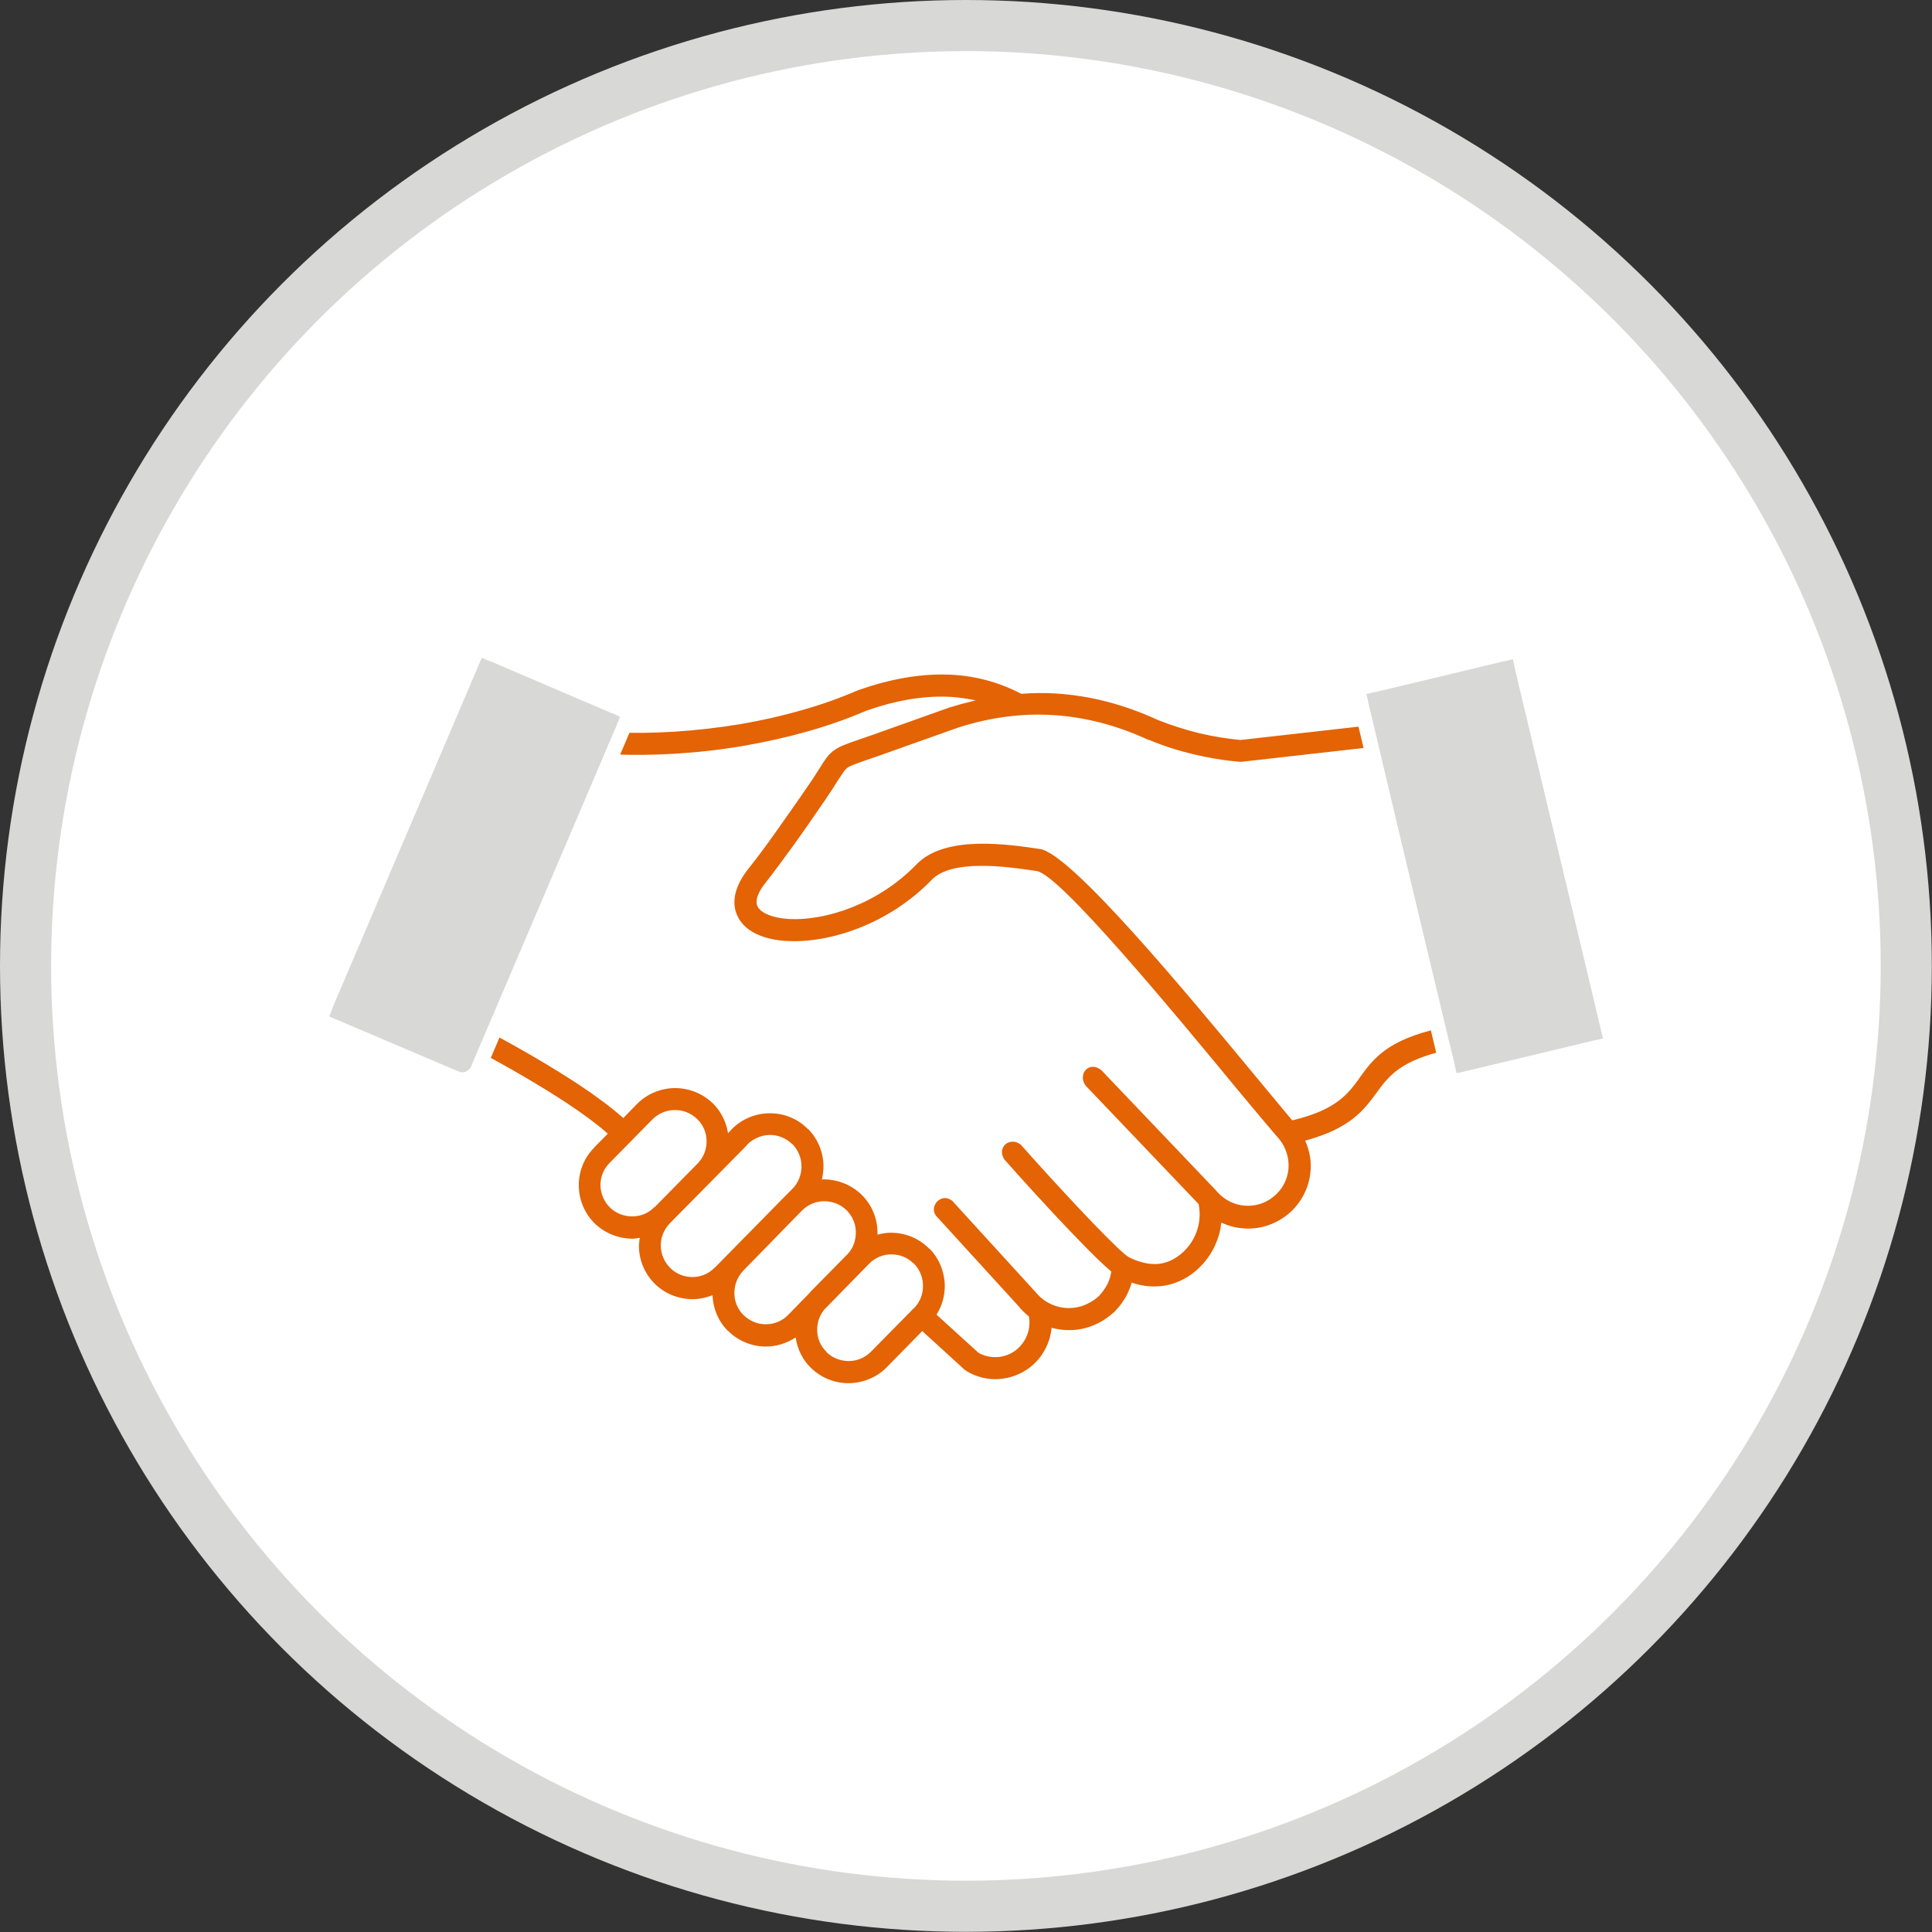
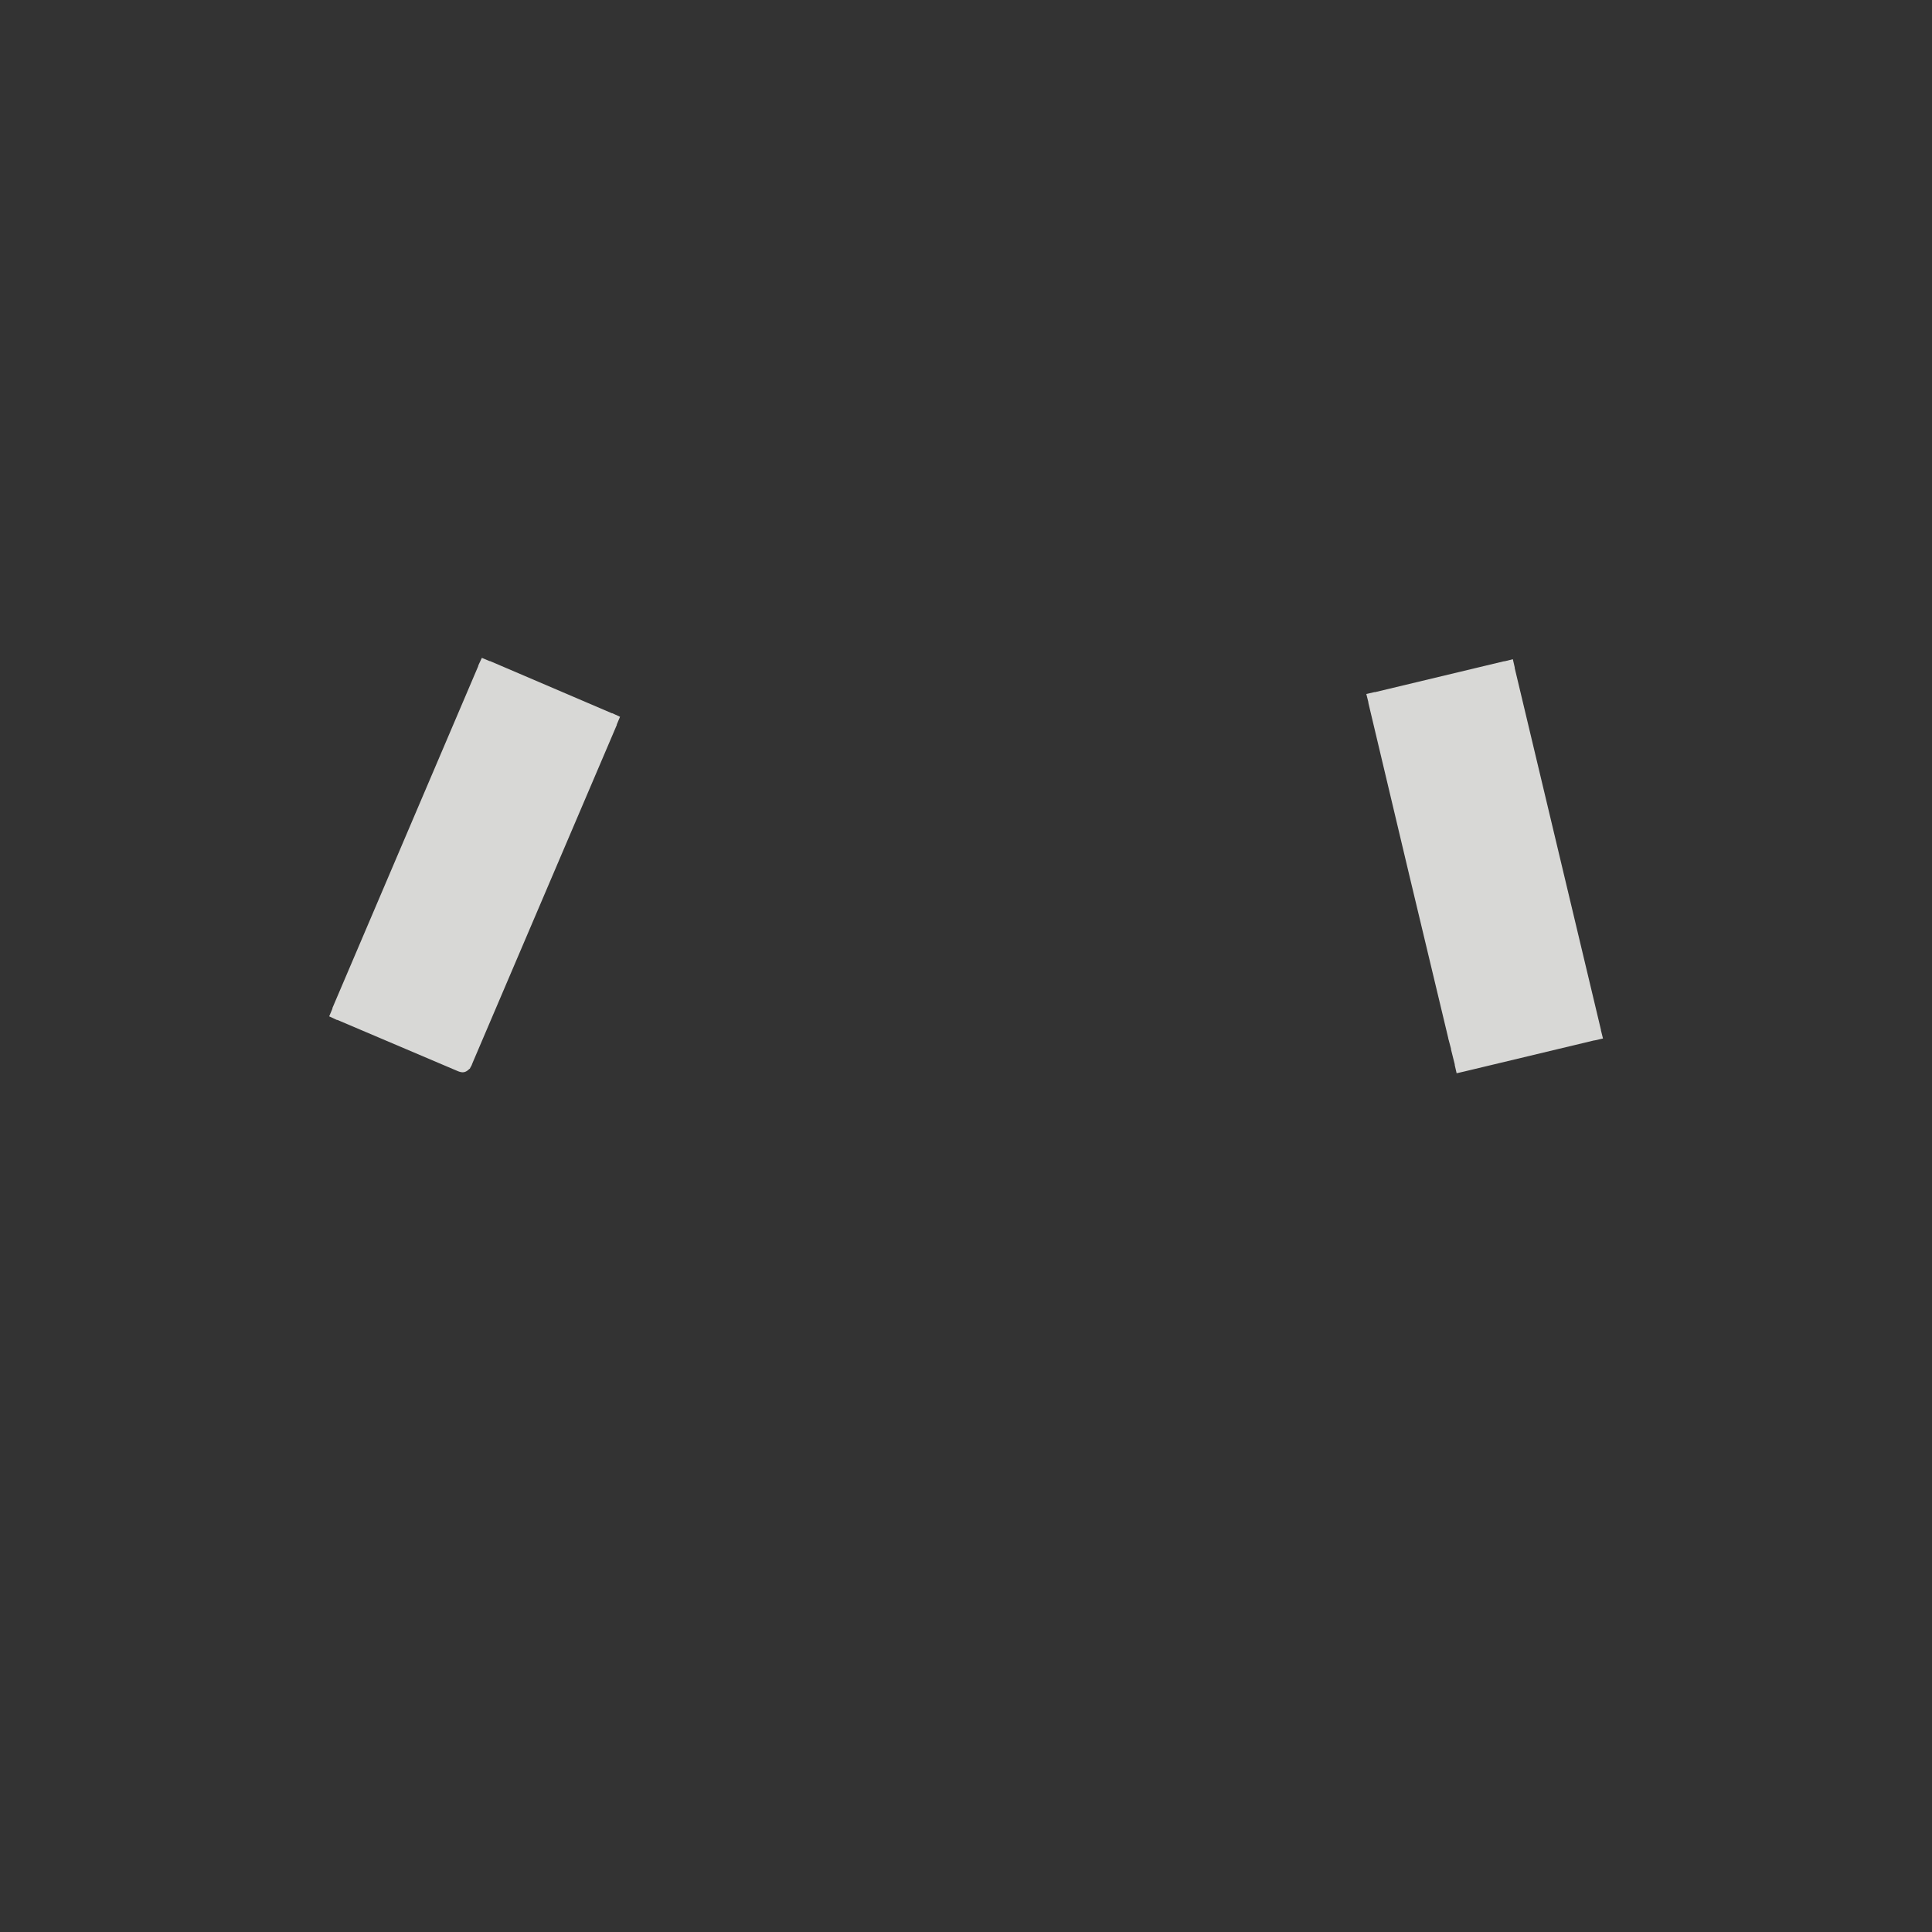
<svg xmlns="http://www.w3.org/2000/svg" id="Ebene_2" data-name="Ebene 2" viewBox="0 0 113.39 113.39">
  <rect x="0" y="0" width="113.39" height="113.39" fill="#333333" stroke="none" />
  <defs>
    <style> .cls-1 { stroke: #d8d8d6; stroke-width: 3px; } .cls-1, .cls-2 { fill: #fff; } .cls-3 { fill: #d8d8d6; } .cls-3, .cls-2, .cls-4 { fill-rule: evenodd; } .cls-4 { fill: #e36305; stroke: #fff; stroke-miterlimit: 10; stroke-width: .1px; } </style>
  </defs>
  <g id="Ebene_1-2" data-name="Ebene 1">
    <g>
-       <circle class="cls-1" cx="56.69" cy="56.69" r="55.19" />
      <g>
-         <path class="cls-4" d="M85.49,60.79l-4.23-17.75-.14-.6-.61,.07-7.71,.87c-.81-.08-1.62-.21-2.42-.4-.81-.2-1.62-.46-2.41-.77-1.99-.92-4.01-1.44-6.04-1.56-.66-.04-1.32-.03-1.98,.02-1.34-.7-2.81-1.09-4.39-1.13-1.63-.04-3.36,.27-5.21,.92l-.05,.02c-2.09,.91-4.44,1.55-6.79,1.96-2.64,.44-5.28,.6-7.56,.49l-.07,1.39c2.39,.11,5.13-.04,7.85-.51,2.45-.43,4.91-1.09,7.1-2.04,1.69-.6,3.24-.87,4.69-.83,.52,.01,1.02,.08,1.51,.17-.41,.1-.82,.21-1.23,.34h-.02l-4.66,1.66c-.18,.06-.46,.16-.7,.24-.83,.29-1.21,.42-1.57,.7-.31,.25-.49,.53-.8,1.03-.19,.29-.42,.67-.7,1.06-.7,1.03-1.36,1.95-1.95,2.79-.56,.79-1.08,1.48-1.55,2.07-.75,.97-.94,1.84-.7,2.57,.19,.56,.61,1,1.22,1.29,.53,.25,1.18,.4,1.93,.42,2.4,.11,5.88-.98,8.42-3.61,.56-.58,1.59-.78,2.68-.8,1.19-.03,2.48,.16,3.43,.3,1.32,.19,7.91,8.14,11.81,12.87,1.02,1.22,1.85,2.22,2.42,2.87h0c.39,.5,.56,1.11,.51,1.7-.06,.6-.34,1.16-.84,1.57-.49,.41-1.1,.58-1.69,.53-.59-.05-1.16-.33-1.58-.81l-.02-.03-6.76-7.09c-.75-.63-1.53,.22-1.01,.96,2.21,2.32,4.42,4.63,6.63,6.95,.11,.54,.06,1.09-.12,1.59-.2,.55-.56,1.04-1.06,1.4-.41,.3-.84,.44-1.28,.46-.5,.01-1.02-.13-1.55-.39-.24-.12-1.02-.88-1.95-1.84-1.62-1.67-3.65-3.92-4.4-4.77-.69-.53-1.53,.18-1.04,.93,.75,.86,2.79,3.12,4.44,4.81,.71,.74,1.37,1.38,1.83,1.77-.02,.12-.05,.24-.08,.35-.04,.12-.09,.24-.14,.35-.13,.24-.29,.46-.47,.66-.19,.18-.41,.34-.67,.46-.52,.26-1.09,.31-1.63,.19-.54-.13-1.02-.42-1.38-.88l-.04-.04-4.82-5.28c-.7-.6-1.53,.33-1.03,.94l4.82,5.28c.18,.23,.39,.43,.61,.61,.06,.33,.03,.65-.07,.95-.12,.37-.35,.7-.66,.95-.32,.25-.7,.39-1.09,.41-.37,.02-.74-.06-1.07-.25l-2.42-2.2c.31-.51,.47-1.09,.47-1.68-.01-.81-.32-1.63-.93-2.24h-.02c-.63-.63-1.45-.93-2.26-.93-.25,0-.5,.04-.74,.1,0-.02,0-.04,0-.06,0-.82-.32-1.63-.94-2.25h0c-.63-.61-1.45-.92-2.26-.92-.02,0-.03,0-.05,0,.05-.24,.08-.48,.08-.72,0-.81-.32-1.62-.93-2.24h-.02c-.62-.62-1.44-.93-2.26-.92-.81,0-1.63,.32-2.24,.93h0s-.17,.18-.17,.18c-.12-.62-.41-1.21-.89-1.68-.63-.61-1.45-.91-2.27-.91-.81,.01-1.64,.33-2.25,.95l-.77,.79c-.68-.6-1.58-1.27-2.62-1.96-1.57-1.03-3.41-2.1-5.18-3.04l-.65,1.23c1.74,.93,3.55,1.98,5.06,2.97,.97,.64,1.8,1.25,2.41,1.79l-.75,.76h-.01v.02c-.62,.62-.93,1.45-.92,2.26,0,.81,.32,1.63,.93,2.24l.02,.02c.63,.61,1.45,.91,2.26,.91,.12,0,.24-.02,.36-.04-.02,.14-.04,.28-.04,.42,0,.81,.32,1.62,.93,2.24l.02,.02c.63,.61,1.44,.91,2.26,.91,.38,0,.75-.08,1.11-.21,.05,.76,.35,1.5,.93,2.07h.01c.63,.62,1.44,.92,2.25,.92,.6,0,1.18-.18,1.7-.5,.11,.63,.39,1.24,.88,1.72l.02,.02c.63,.61,1.45,.92,2.26,.91,.82-.01,1.65-.33,2.26-.95l2.05-2.09,2.44,2.23,.11,.08c.6,.37,1.27,.53,1.93,.49,.66-.04,1.32-.28,1.86-.69,.56-.43,.94-1,1.15-1.64,.07-.22,.12-.45,.14-.67,.04,.01,.08,.02,.12,.03,.83,.19,1.72,.11,2.54-.29,.4-.19,.73-.44,1.04-.72,.3-.31,.56-.66,.74-1.03,.08-.17,.16-.35,.22-.53,.01-.03,.02-.07,.03-.11,.48,.16,.95,.23,1.44,.21,.7-.02,1.39-.25,2.04-.7,.73-.53,1.27-1.25,1.56-2.06,.12-.31,.19-.63,.23-.96,.39,.17,.79,.28,1.2,.31,.94,.09,1.91-.19,2.71-.84,.78-.65,1.24-1.56,1.33-2.5,.07-.61-.04-1.24-.29-1.82,2.63-.73,3.41-1.79,4.18-2.84,.68-.93,1.36-1.86,4.09-2.46l.7-.15-.16-.69Zm-47.1,10.01h-.01c-.35,.37-.8,.54-1.27,.54s-.91-.16-1.26-.49h0s-.02-.02-.02-.02c-.35-.35-.53-.8-.54-1.27,0-.46,.17-.91,.51-1.26l.02-.02,2.51-2.55c.35-.35,.81-.53,1.27-.53,.46-.01,.93,.17,1.28,.51,.36,.35,.54,.8,.54,1.27s-.17,.92-.52,1.28l-2.5,2.54h0Zm3.54,3.55h-.01c-.35,.37-.81,.55-1.27,.55s-.91-.16-1.26-.5h0s-.02-.02-.02-.02c-.35-.35-.53-.8-.54-1.27,0-.46,.17-.92,.52-1.28l4.55-4.61v-.02c.36-.35,.81-.53,1.28-.54,.46,0,.91,.17,1.26,.51h.02c.35,.36,.53,.82,.53,1.28,0,.47-.17,.93-.51,1.28l-.37,.37h0s-4.17,4.24-4.17,4.24Zm5.61,1.42l-.02,.02s-.06,.08-.09,.11l-1.21,1.24h0s0,0,0,0c-.34,.35-.79,.53-1.26,.53-.46,.01-.92-.17-1.27-.51h-.01c-.35-.35-.53-.81-.53-1.27,0-.47,.17-.93,.52-1.29l3.17-3.25,.3-.3c.34-.33,.79-.5,1.23-.5,.47,0,.92,.17,1.28,.51h-.01s.01,.01,.01,.01c.36,.35,.53,.8,.53,1.27,0,.46-.16,.92-.5,1.26l-2.14,2.17Zm6.08,.95l-.02,.02-2.52,2.56c-.35,.35-.8,.53-1.27,.53-.45,0-.9-.16-1.26-.5v-.02c-.37-.35-.54-.8-.54-1.27,0-.4,.13-.81,.4-1.14l1.14-1.17,1.49-1.52c.35-.36,.8-.54,1.27-.54s.91,.16,1.26,.51h.02c.35,.36,.53,.81,.53,1.28,.01,.46-.16,.91-.49,1.26Zm26.11-13.45c-.66,.9-1.33,1.82-3.87,2.43-.51-.61-1.25-1.5-2.12-2.55-4.05-4.89-10.84-13.1-12.69-13.37-.99-.15-2.34-.34-3.66-.31-1.42,.04-2.79,.34-3.65,1.24-2.24,2.31-5.28,3.27-7.37,3.18-.56-.03-1.03-.13-1.38-.3-.27-.13-.44-.29-.51-.47-.09-.29,.04-.72,.49-1.28,.44-.56,.96-1.26,1.57-2.1,.58-.8,1.23-1.74,1.97-2.82,.36-.53,.56-.85,.72-1.11,.25-.38,.38-.58,.51-.69,.16-.13,.47-.23,1.14-.47,.16-.05,.34-.12,.7-.24l4.67-1.66c1.87-.6,3.74-.85,5.59-.73,1.86,.12,3.7,.6,5.54,1.45h.04c.87,.37,1.75,.64,2.63,.85,.88,.21,1.77,.36,2.68,.44h.14l7.17-.81,3.91,16.48c-2.68,.7-3.45,1.76-4.22,2.83Z" />
-         <path class="cls-2" d="M88.36,39.33l-7.56,1.81,5.05,21.23,7.56-1.81-5.05-21.23Zm-8.07,.49l7.94-1.89c.33-.08,.64,0,.91,.15,.26,.16,.47,.42,.54,.74l5.15,21.61c.07,.32,0,.65-.15,.9-.16,.26-.43,.47-.75,.54l-7.93,1.89c-.33,.08-.65,.01-.91-.15-.26-.16-.46-.42-.54-.74l-5.15-21.61c-.07-.32-.01-.65,.15-.9,.16-.27,.43-.47,.74-.54h0Z" />
-         <path class="cls-2" d="M35.7,42.34l-7.15-3.05-8.56,20.07,7.08,3.02c.07,.03,.08,0,.15-.16l.03-.06,8.45-19.82Zm-6.77-4.4l7.5,3.19c.31,.14,.53,.38,.65,.66,.11,.29,.12,.61-.01,.92l-8.53,20-.03,.06c-.49,1.15-.62,1.48-1.97,.9l-7.26-3.1c-.31-.13-.54-.37-.65-.66-.12-.28-.12-.61,.01-.91l8.71-20.43c.14-.31,.38-.54,.66-.65,.29-.12,.61-.12,.92,.01h0Z" />
        <path class="cls-3" d="M19.51,59.16l8.56-20.07v-.03s.21-.45,.21-.45l.45,.19h.03s7.15,3.06,7.15,3.06h.03s.45,.21,.45,.21l-.19,.45v.03s-8.46,19.82-8.46,19.82h0s-.01,.03-.01,.03l-.03,.06h0s0,.02,0,.02c-.03,.06-.05,.11-.08,.15l-.05,.1h-.02s-.03,.03-.05,.05c-.2,.18-.37,.19-.62,.09l-7.08-3.01h-.03s-.45-.21-.45-.21l.19-.45v-.03Zm63.21-7.76l-2.41-10.15v-.04s-.12-.48-.12-.48l.48-.11h.04s0,0,0,0l7.56-1.81h.04s.48-.12,.48-.12l.11,.48v.04s5.06,21.23,5.06,21.23v.03s.12,.48,.12,.48l-.48,.11h-.03s-7.56,1.81-7.56,1.81h0s-.04,.01-.04,.01l-.48,.11-.11-.48v-.04s-.22-.88-.22-.88v-.04s-.13-.49-.13-.49h0s-.02-.07-.02-.07l-.02-.1-2.27-9.49h0Z" />
      </g>
    </g>
  </g>
</svg>